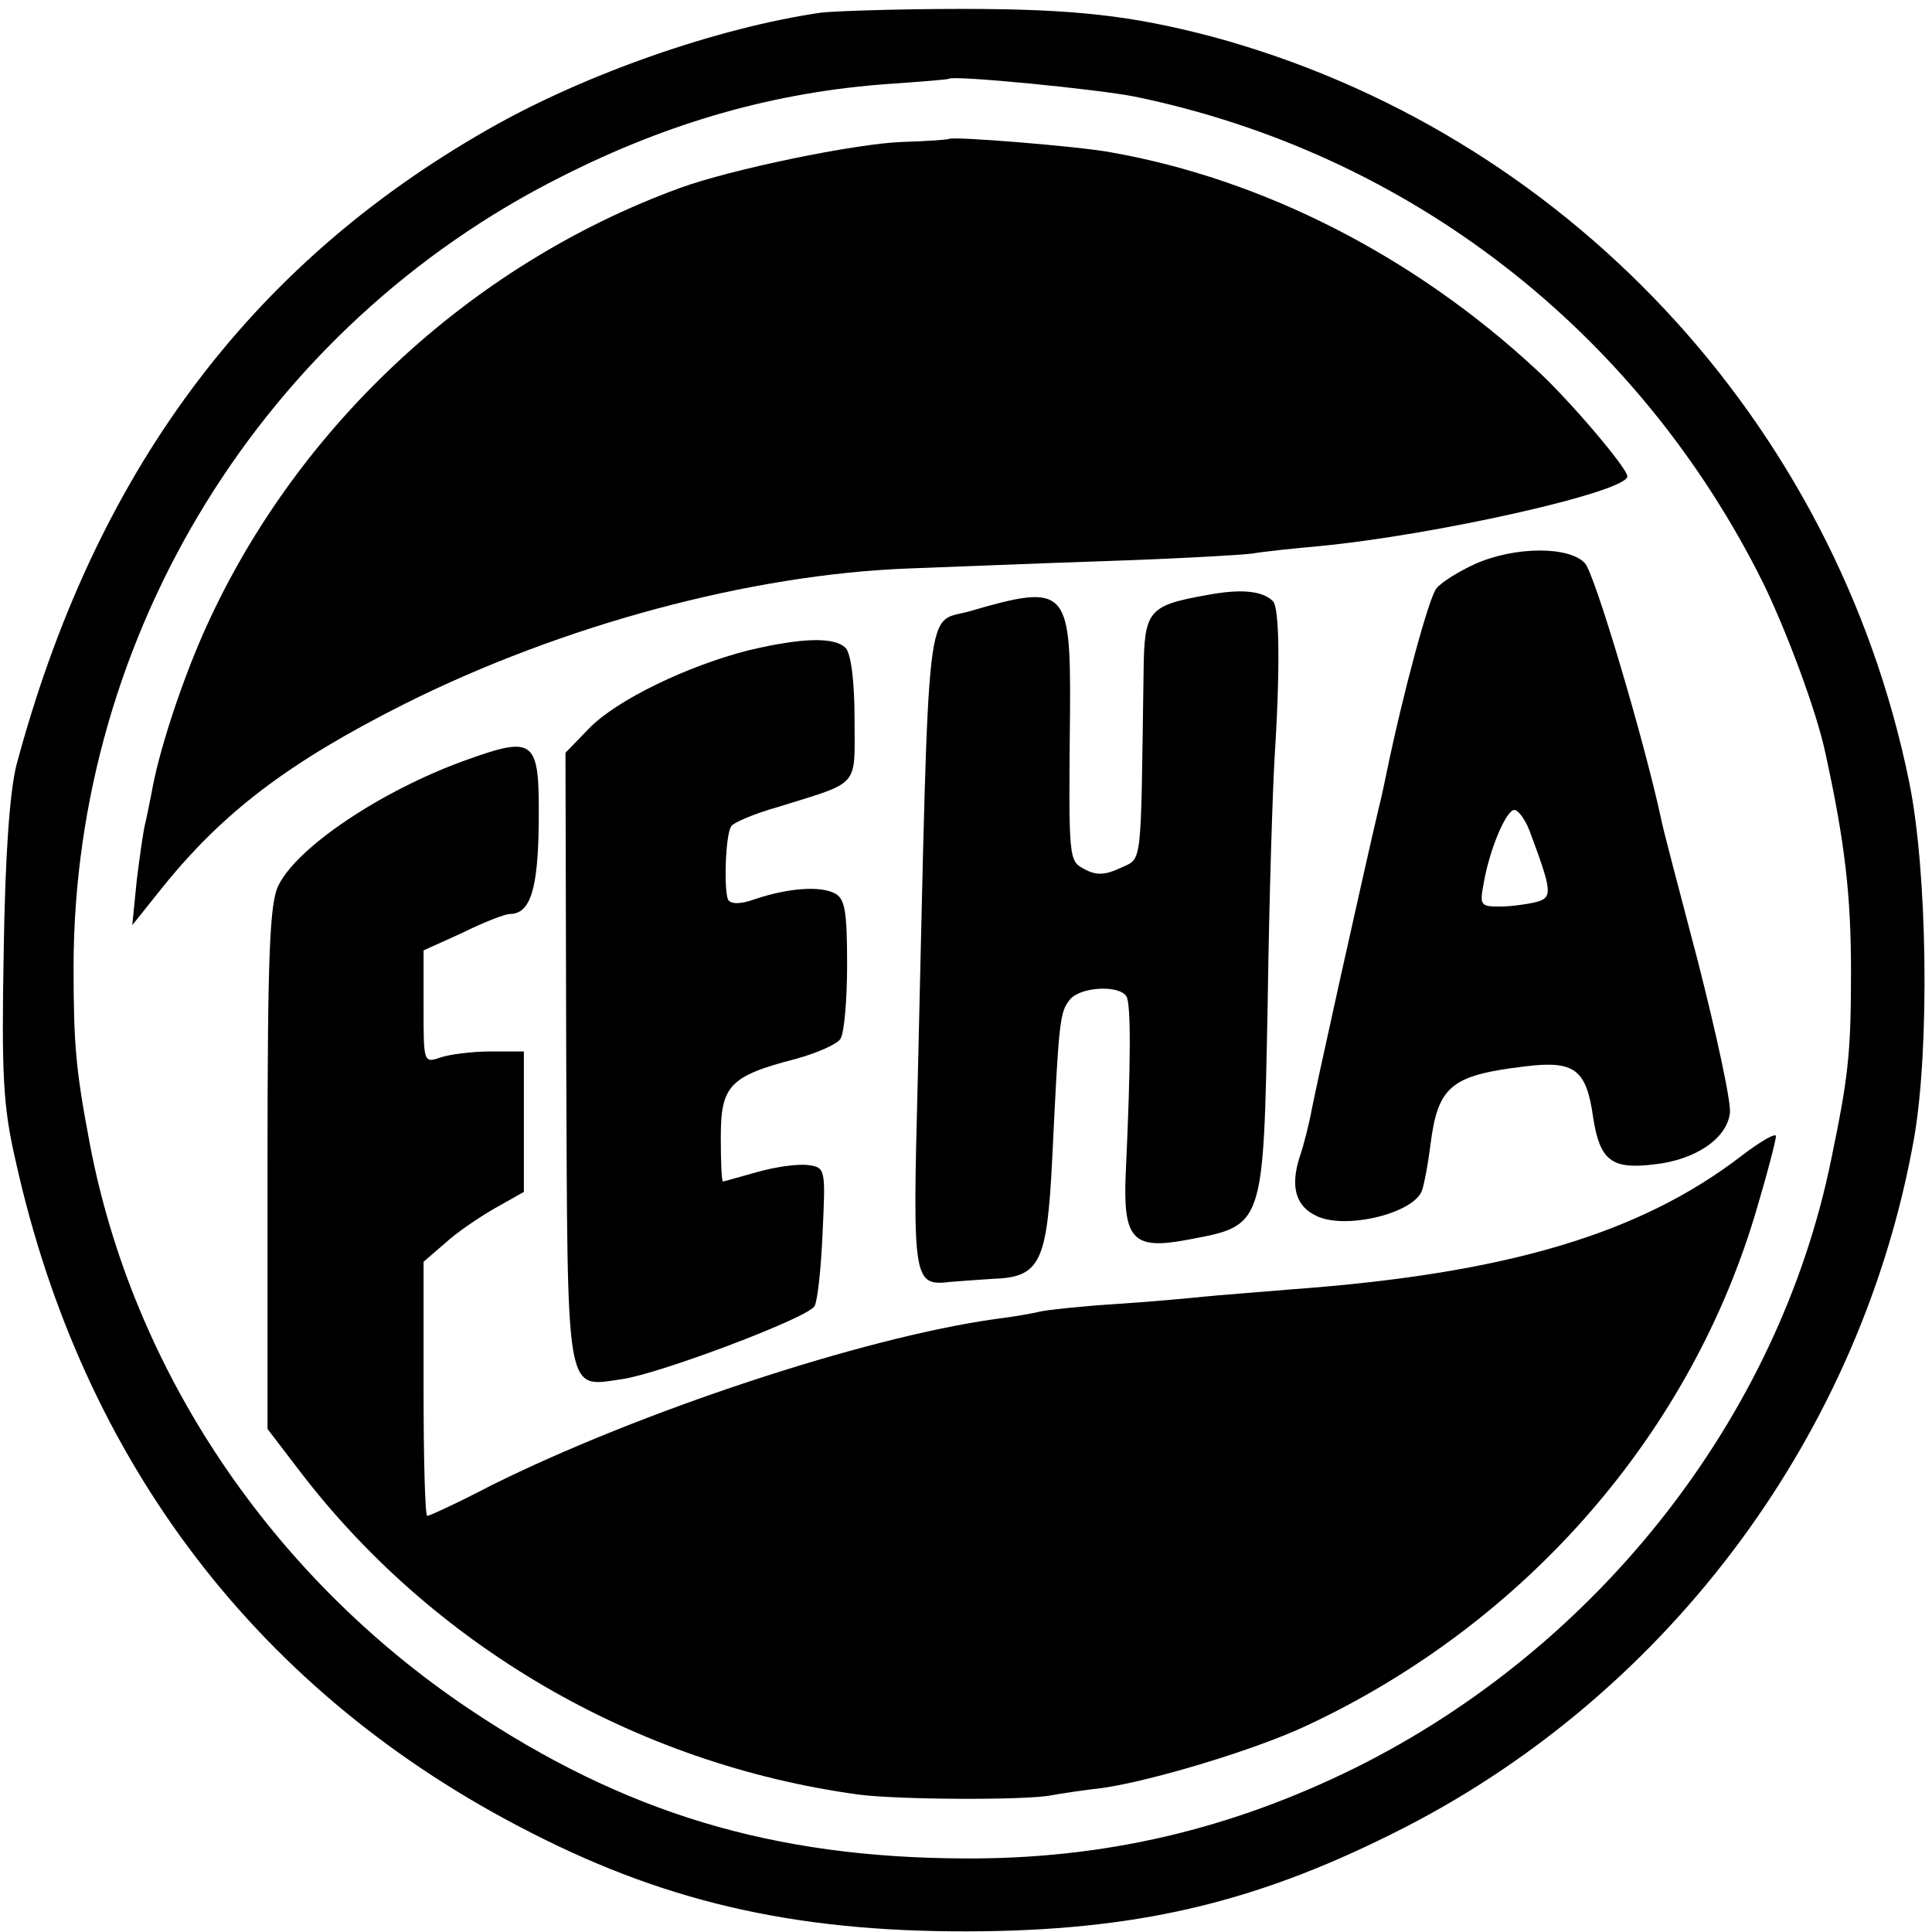
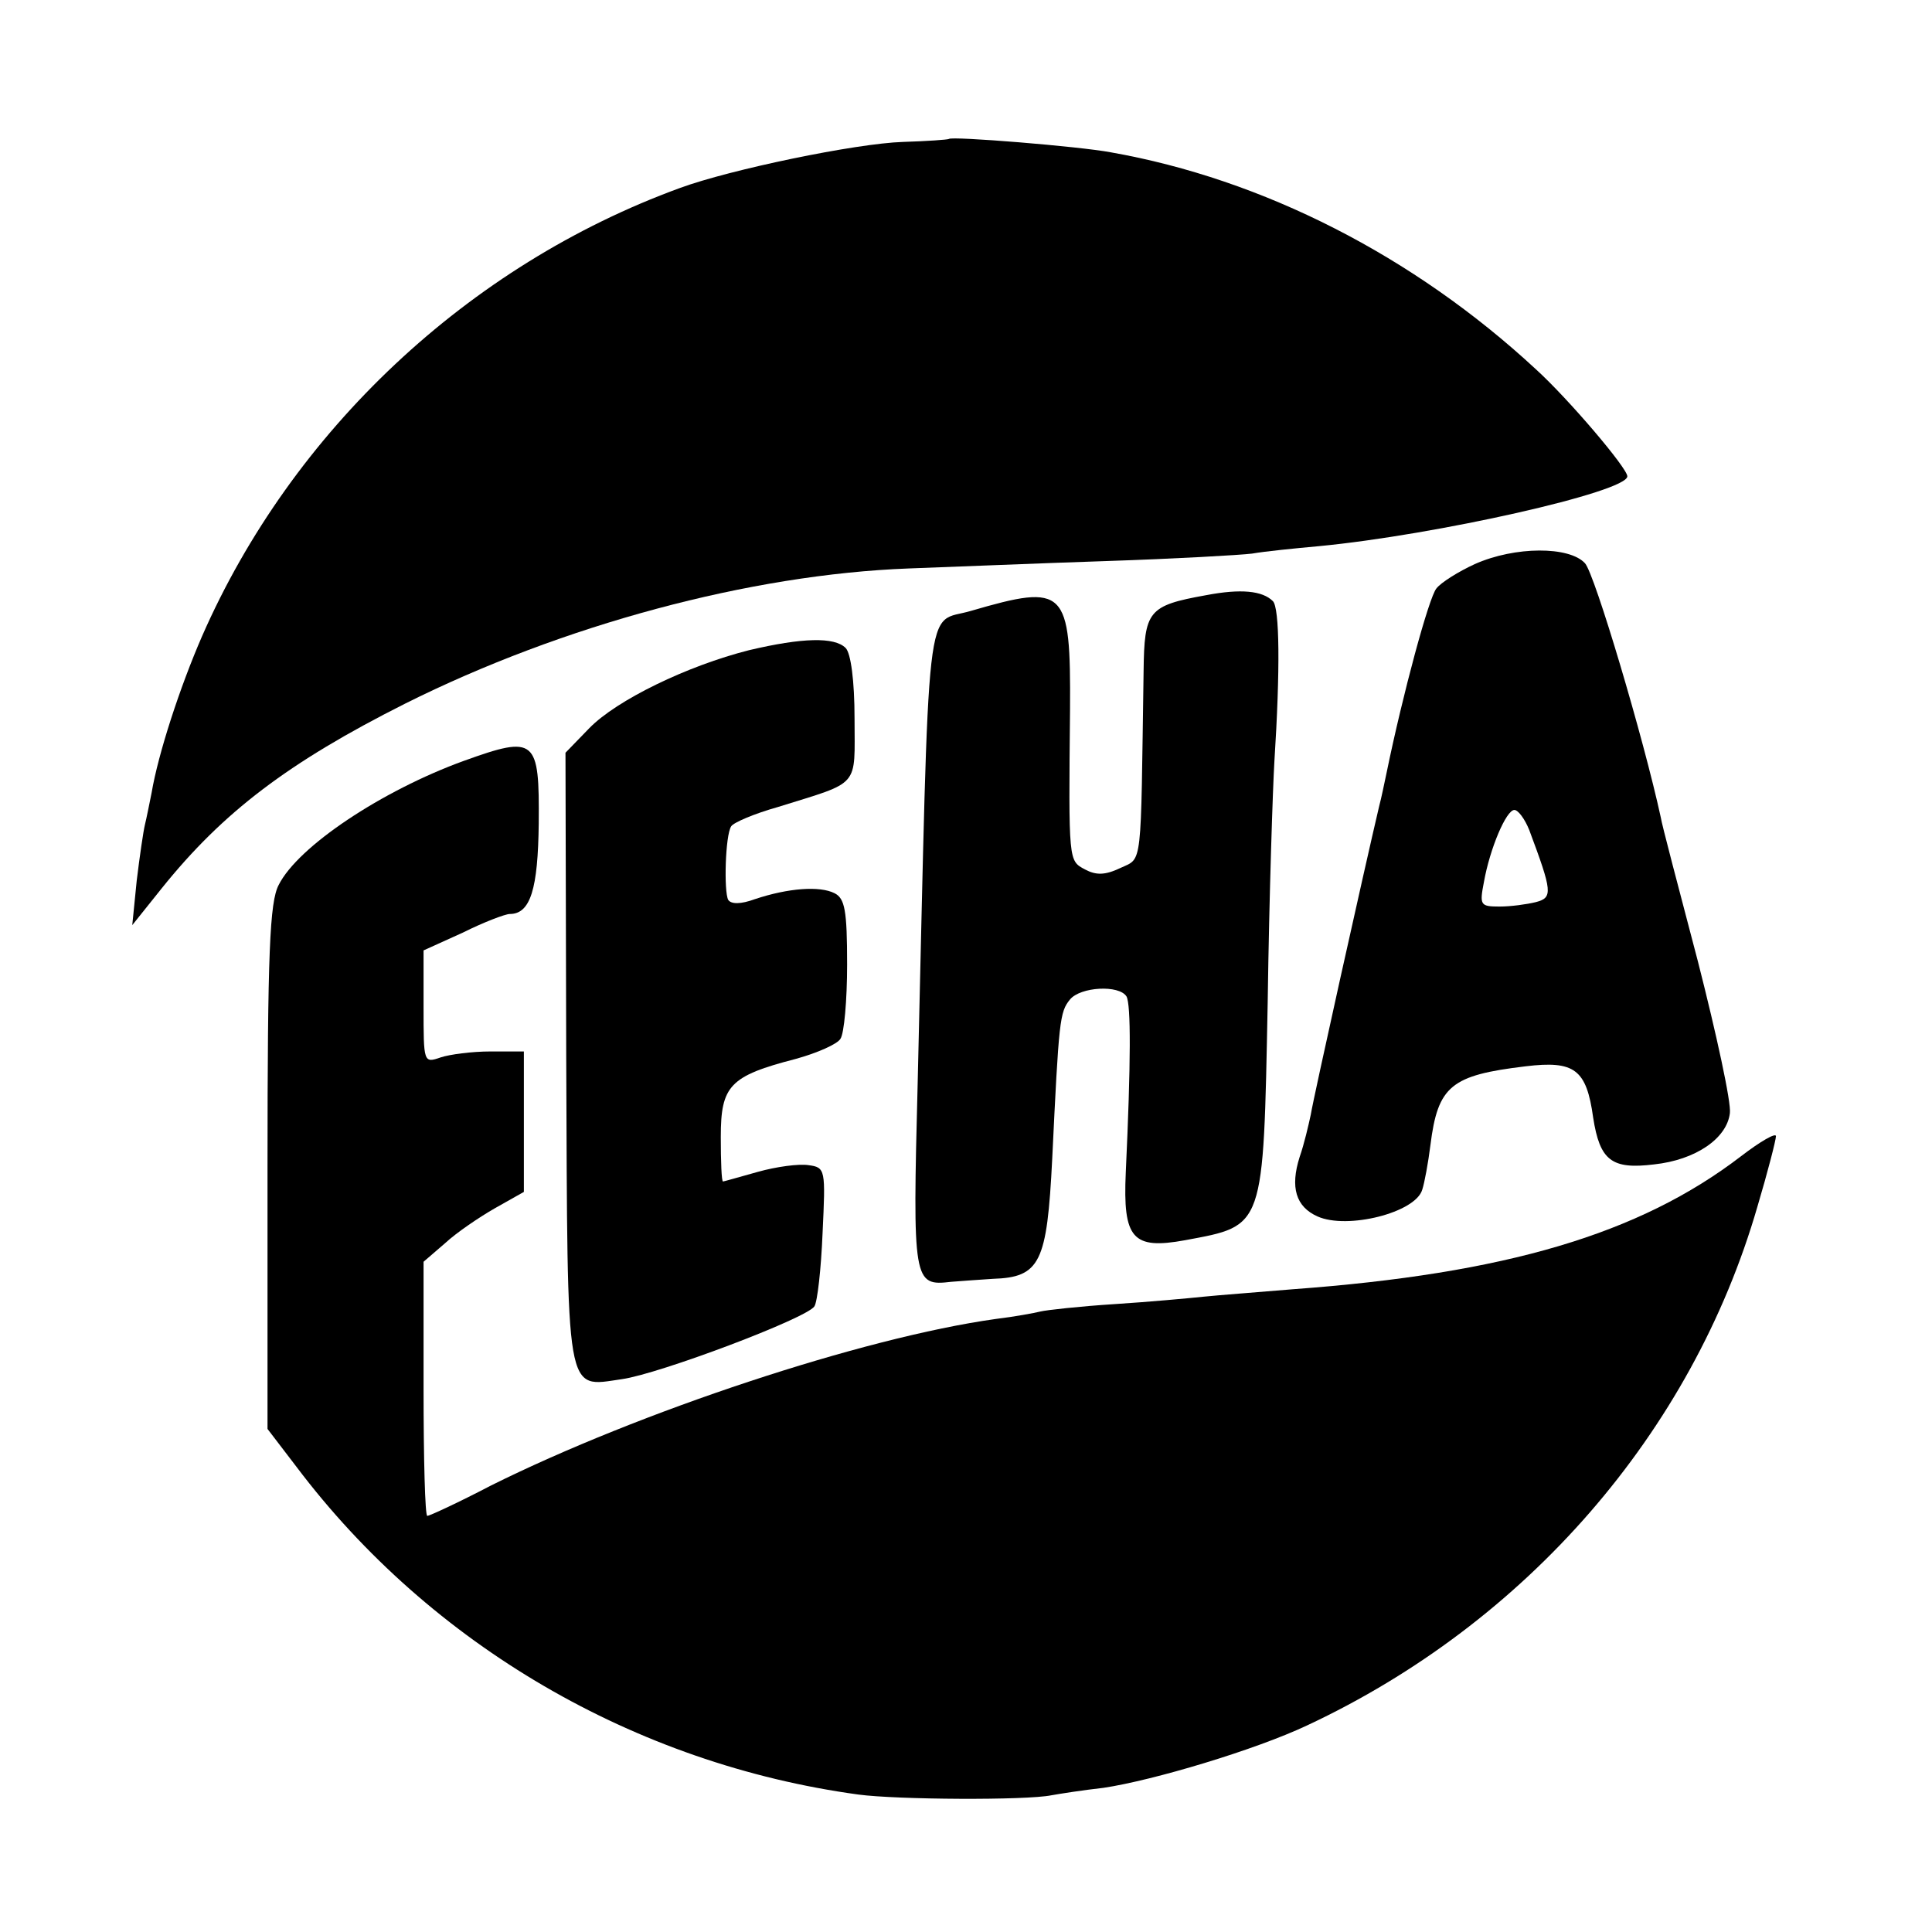
<svg xmlns="http://www.w3.org/2000/svg" version="1.0" width="260pt" height="260pt" viewBox="0 0 260 260" preserveAspectRatio="xMidYMid meet">
  <g transform="translate(0,260) scale(0.1,-0.1)" fill="#000000" stroke="none">
-     <path d="M1105 2583 c-138 -20 -317 -82 -448 -157 -323 -184 -530 -464 -635 -856 -9 -37 -15 -120 -17 -250 -3 -165 -1 -209 16 -282 90 -407 329 -719 693 -904 191 -98 370 -136 610 -133 218 3 376 42 567 140 358 184 615 532 685 928 21 121 18 360 -7 480 -99 484 -464 874 -939 1002 -107 28 -184 37 -335 37 -88 0 -173 -3 -190 -5z m422 -113 c369 -76 677 -315 846 -655 32 -66 71 -171 83 -226 27 -123 35 -194 35 -297 0 -112 -4 -143 -27 -254 -71 -346 -314 -655 -640 -817 -168 -83 -338 -123 -526 -122 -258 1 -458 61 -668 202 -266 179 -451 455 -509 759 -19 100 -22 134 -22 240 1 448 256 861 656 1062 146 74 288 114 440 125 44 3 81 6 82 7 6 5 200 -14 250 -24z" />
    <path d="M1277 2413 c-2 -1 -29 -3 -62 -4 -63 -2 -232 -37 -300 -62 -285 -104 -522 -327 -643 -603 -30 -69 -59 -158 -68 -211 -3 -15 -7 -35 -9 -43 -2 -8 -7 -42 -11 -75 l-6 -60 40 50 c82 102 170 169 327 248 212 106 465 174 678 182 56 2 176 7 267 10 91 3 179 8 195 10 17 3 57 7 90 10 157 15 415 73 415 94 0 11 -79 104 -123 144 -165 153 -368 256 -572 292 -42 8 -215 22 -218 18z" />
    <path d="M1985 1841 c-22 -10 -46 -25 -52 -33 -10 -12 -45 -141 -67 -248 -3 -14 -7 -34 -10 -45 -20 -85 -89 -395 -92 -415 -3 -14 -9 -40 -15 -57 -13 -41 -5 -67 24 -80 40 -18 132 5 141 36 3 9 8 36 11 60 10 80 28 94 128 106 66 8 82 -4 91 -69 9 -58 25 -70 82 -63 56 6 98 35 102 69 2 14 -18 106 -43 204 -26 99 -49 186 -50 194 -23 106 -89 328 -102 342 -21 23 -94 23 -148 -1z m73 -358 c31 -83 32 -91 9 -97 -12 -3 -34 -6 -49 -6 -26 0 -27 2 -21 33 8 45 30 97 41 97 5 0 14 -12 20 -27z" />
    <path d="M1623 1799 c-78 -14 -83 -21 -84 -102 -4 -268 -1 -251 -31 -265 -21 -10 -33 -10 -48 -2 -22 12 -22 9 -20 216 1 162 -6 169 -133 132 -63 -19 -56 42 -72 -634 -7 -270 -6 -275 45 -269 14 1 39 3 56 4 64 2 73 22 80 161 9 187 10 198 24 215 14 17 66 20 76 4 6 -11 6 -87 -1 -237 -4 -89 9 -104 80 -91 107 20 105 14 111 320 2 145 7 291 9 324 8 125 7 207 -2 216 -14 14 -43 17 -90 8z" />
    <path d="M1008 1725 c-83 -21 -178 -67 -215 -105 l-32 -33 1 -410 c2 -463 -2 -444 75 -433 50 7 249 82 259 98 4 6 9 50 11 99 4 85 4 88 -19 91 -13 2 -43 -2 -68 -9 -25 -7 -46 -13 -47 -13 -2 0 -3 27 -3 60 0 69 12 82 101 105 29 8 56 20 60 27 5 7 9 52 9 100 0 73 -3 89 -17 96 -20 10 -62 7 -107 -8 -19 -7 -32 -7 -36 -1 -6 11 -4 87 4 99 3 5 31 17 63 26 112 35 103 25 103 119 0 51 -5 88 -12 95 -15 15 -58 14 -130 -3z" />
    <path d="M624 1576 c-110 -40 -223 -115 -249 -167 -12 -23 -15 -90 -15 -380 l0 -352 39 -51 c181 -240 456 -400 756 -441 52 -7 226 -8 260 -1 11 2 43 7 70 10 67 10 204 51 274 84 295 138 518 394 606 698 14 47 25 90 25 95 0 5 -21 -7 -47 -27 -137 -105 -317 -158 -603 -179 -47 -4 -101 -8 -120 -10 -19 -2 -73 -7 -120 -10 -47 -3 -92 -8 -100 -10 -8 -2 -35 -7 -60 -10 -179 -25 -480 -125 -679 -224 -44 -23 -83 -41 -86 -41 -3 0 -5 77 -5 171 l0 171 29 25 c15 14 46 35 67 47 l39 22 0 94 0 95 -45 0 c-25 0 -55 -4 -67 -8 -23 -8 -23 -7 -23 68 l0 76 53 24 c28 14 57 25 63 25 28 0 38 34 39 122 1 114 -4 119 -101 84z" />
  </g>
</svg>